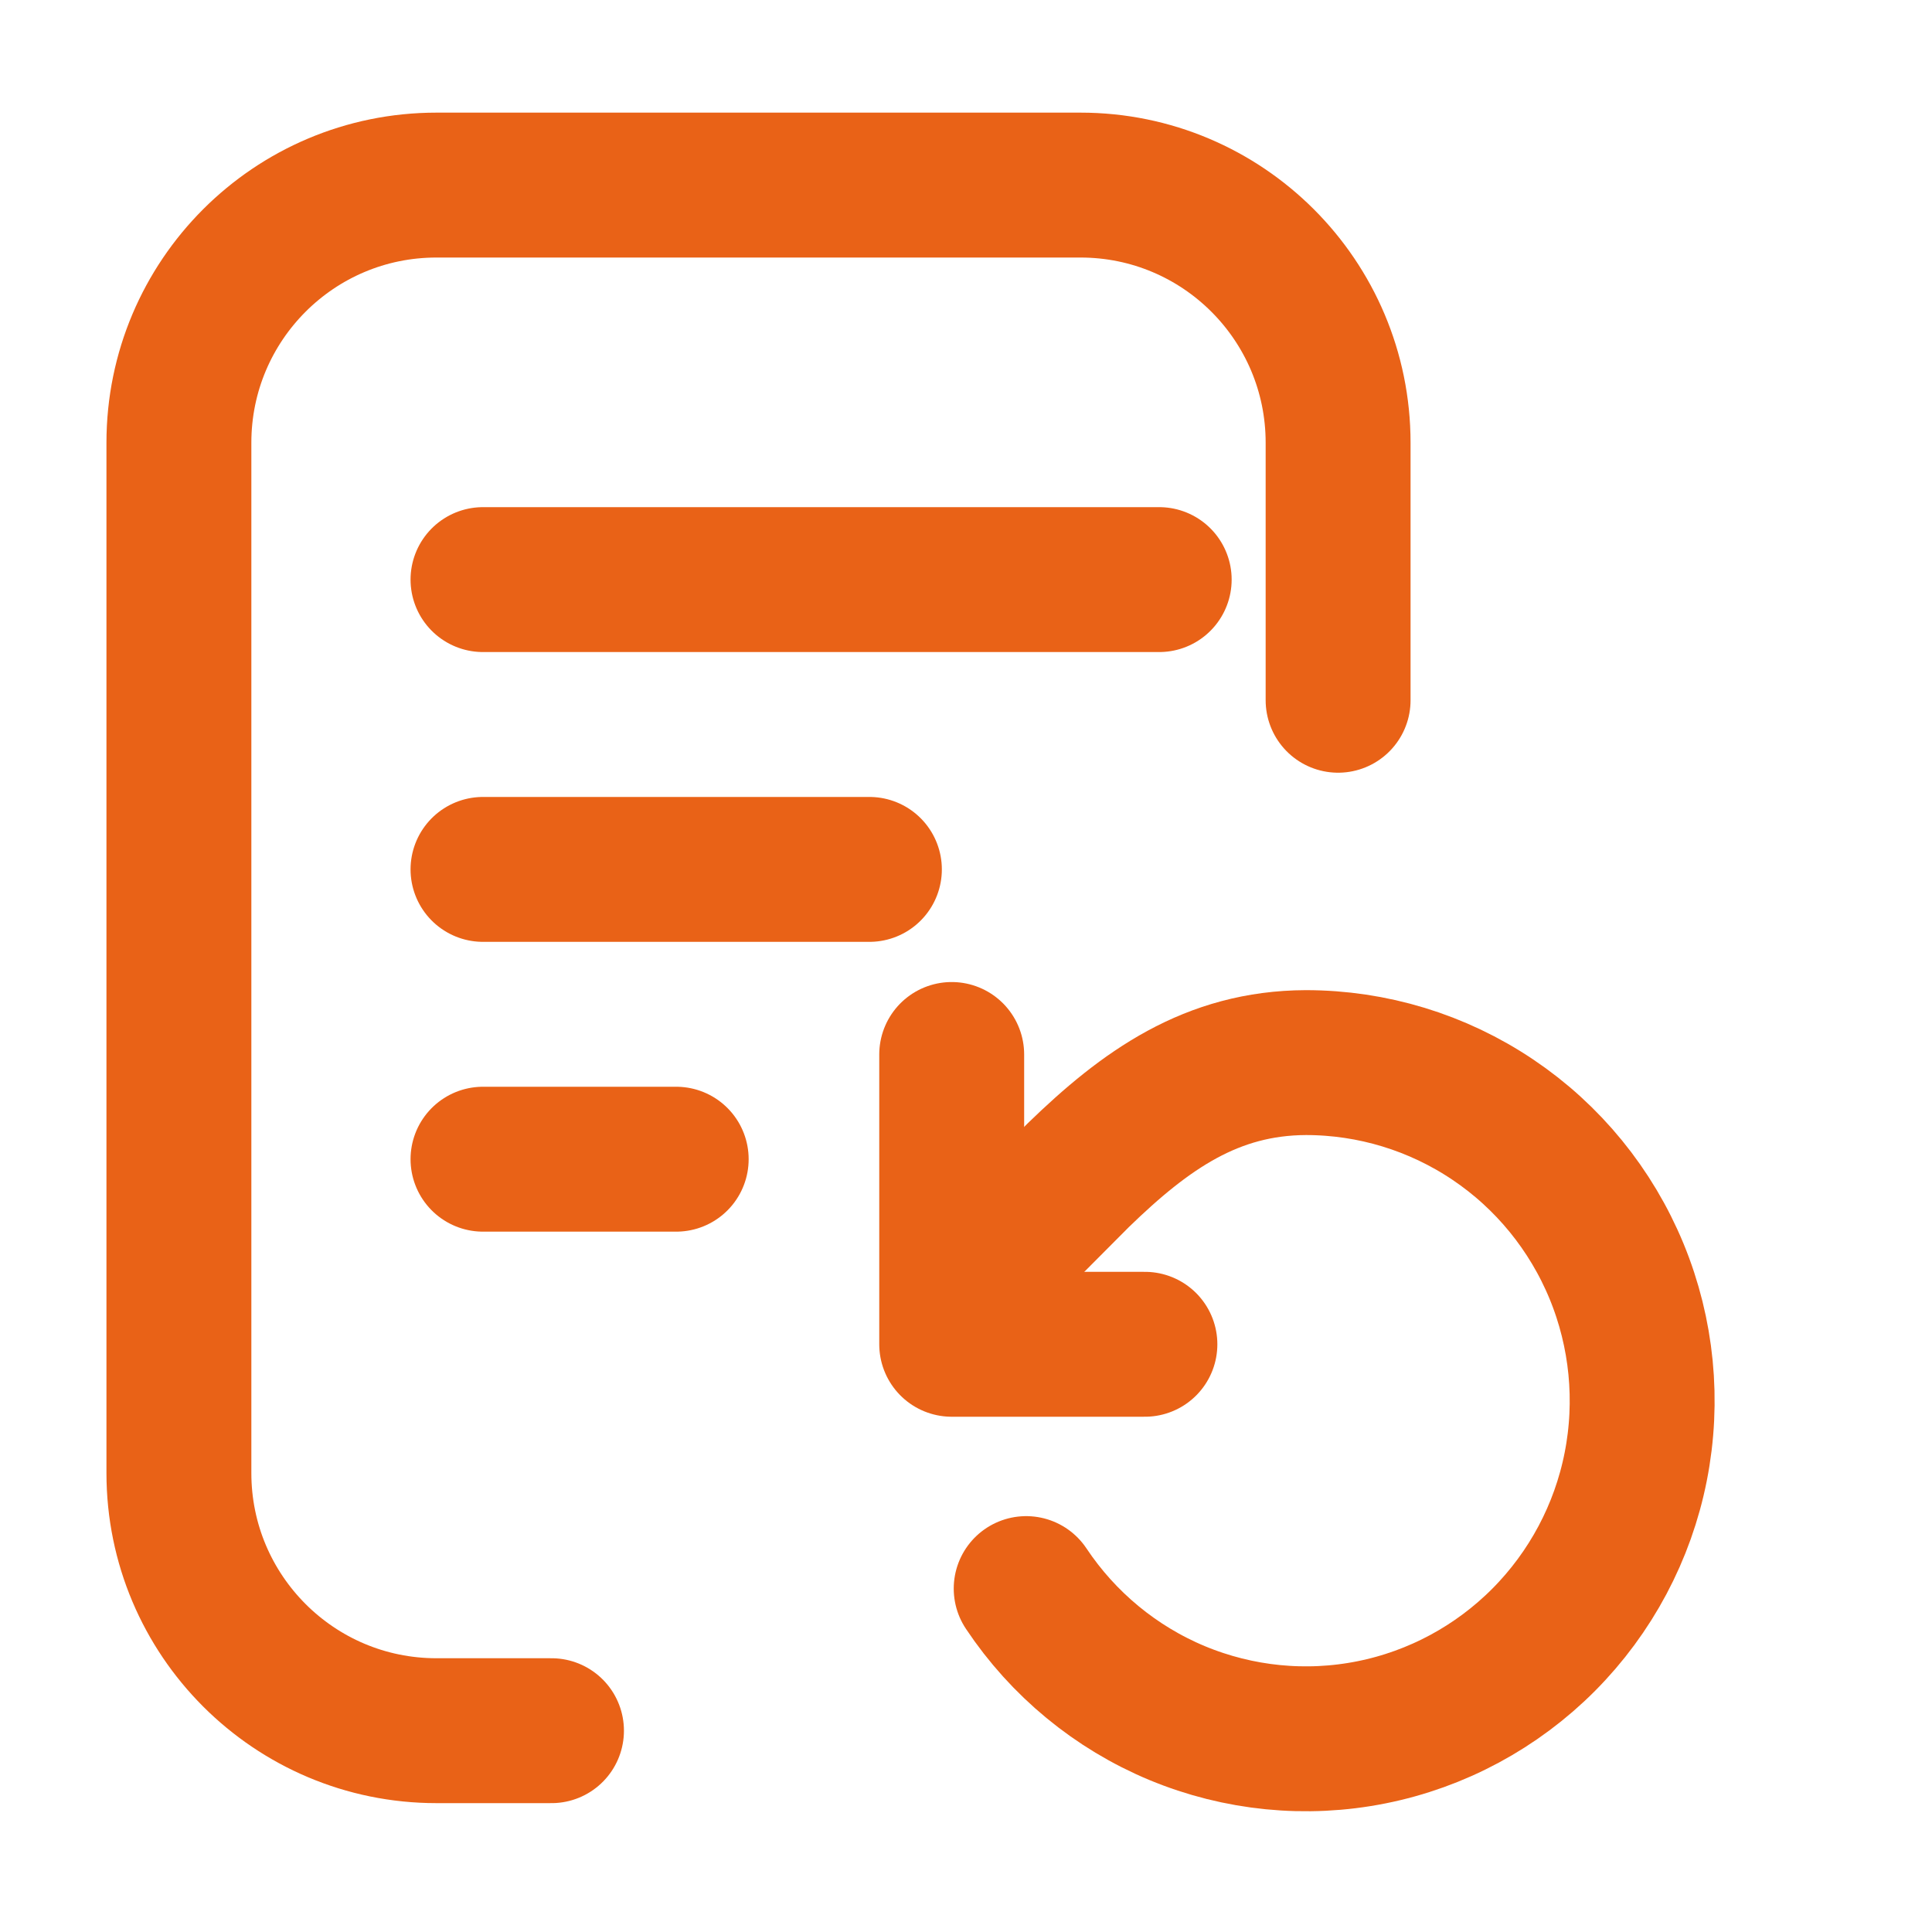
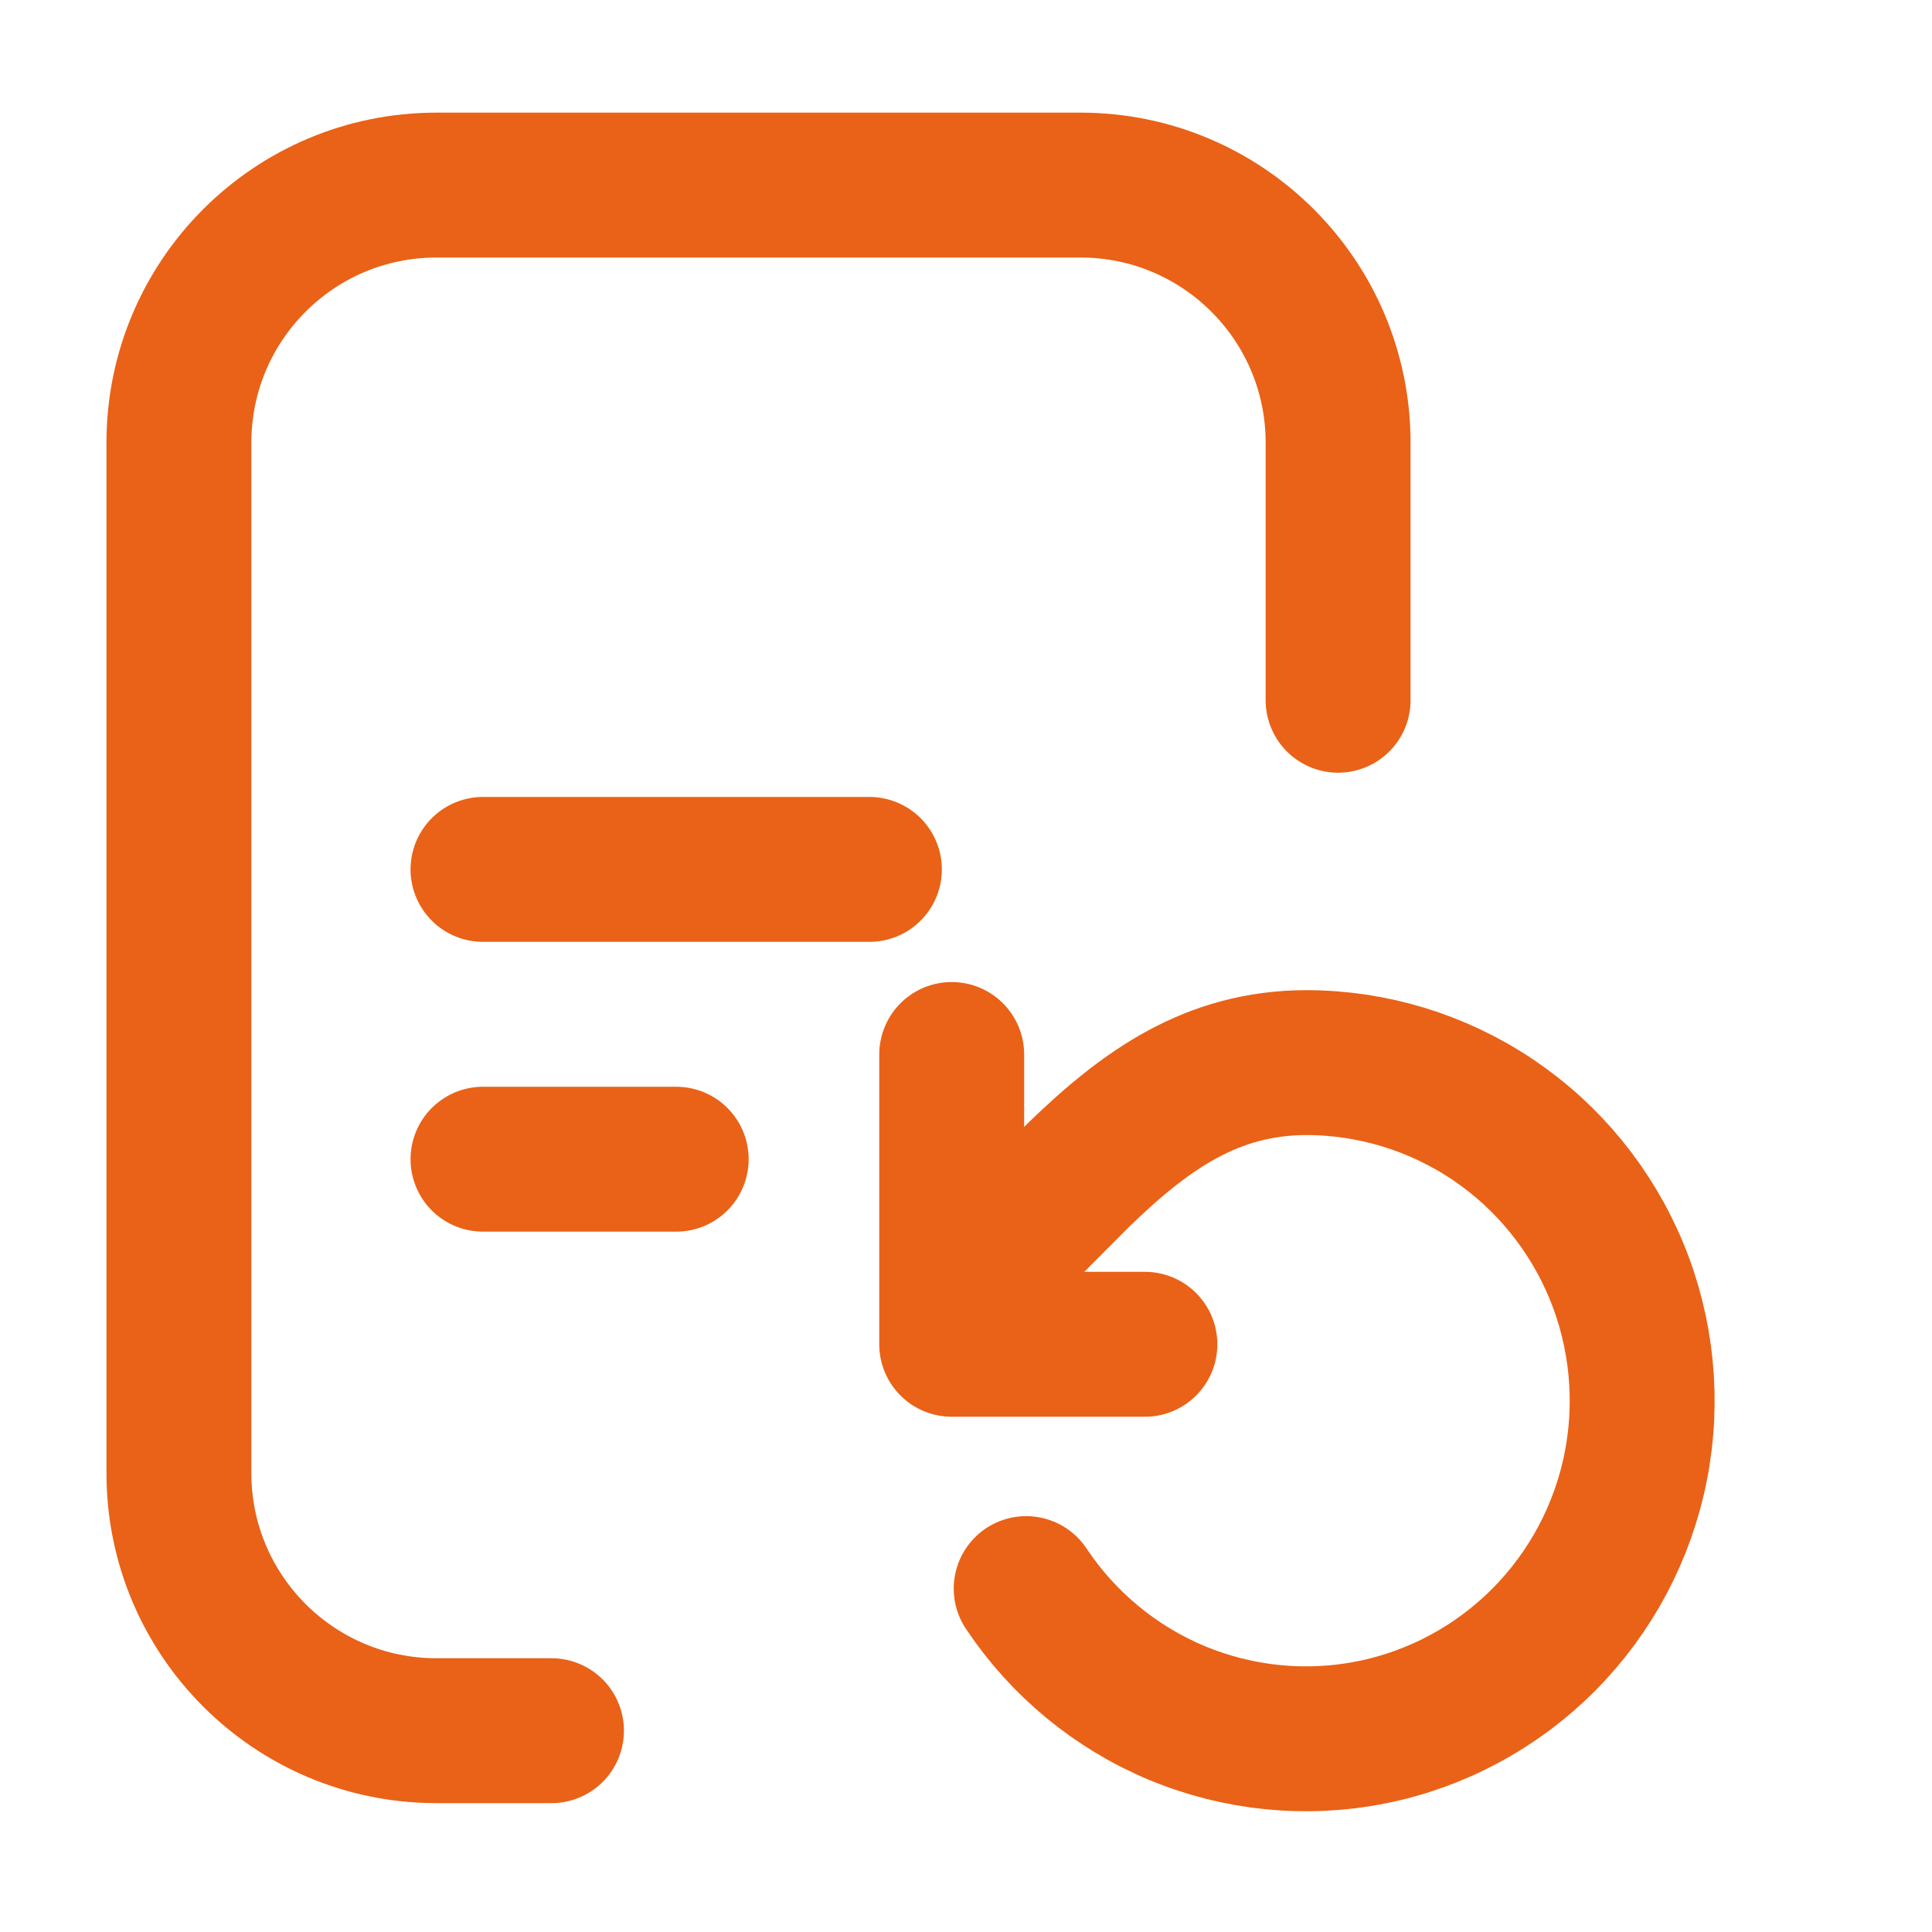
<svg xmlns="http://www.w3.org/2000/svg" width="20" height="20" viewBox="0 0 20 20" fill="none">
  <g id="Icon">
    <path id="Rectangle 424" d="M13.852 7.249V4.583C13.852 3.11 12.658 1.916 11.185 1.916H4.518C3.045 1.916 1.852 3.11 1.852 4.583V15.249C1.852 16.722 3.045 17.916 4.518 17.916H5.709" stroke="#E96217" stroke-width="1.5" stroke-linecap="round" stroke-linejoin="round" />
    <path id="Vector" d="M10.623 16.445C11.006 17.02 11.55 17.469 12.186 17.734C12.822 17.998 13.522 18.068 14.197 17.933C14.873 17.798 15.493 17.464 15.98 16.975C16.467 16.485 16.799 15.862 16.933 15.183C17.067 14.504 16.998 13.8 16.735 13.161C16.471 12.521 16.025 11.974 15.453 11.59C14.88 11.205 14.207 11 13.518 11C12.545 11.004 11.861 11.487 11.161 12.167L10 13.333" stroke="#E96217" stroke-width="1.5" stroke-linecap="round" stroke-linejoin="round" />
    <path id="Vector_2" d="M9.852 10.916V13.916H11.852" stroke="#E96217" stroke-width="1.5" stroke-linecap="round" stroke-linejoin="round" />
-     <path id="Vector 140" d="M5 6H12" stroke="#E96217" stroke-width="1.5" stroke-linecap="round" />
    <path id="Vector 143" d="M5 9H9" stroke="#E96217" stroke-width="1.5" stroke-linecap="round" />
    <path id="Vector 144" d="M5 12H7" stroke="#E96217" stroke-width="1.5" stroke-linecap="round" />
  </g>
</svg>